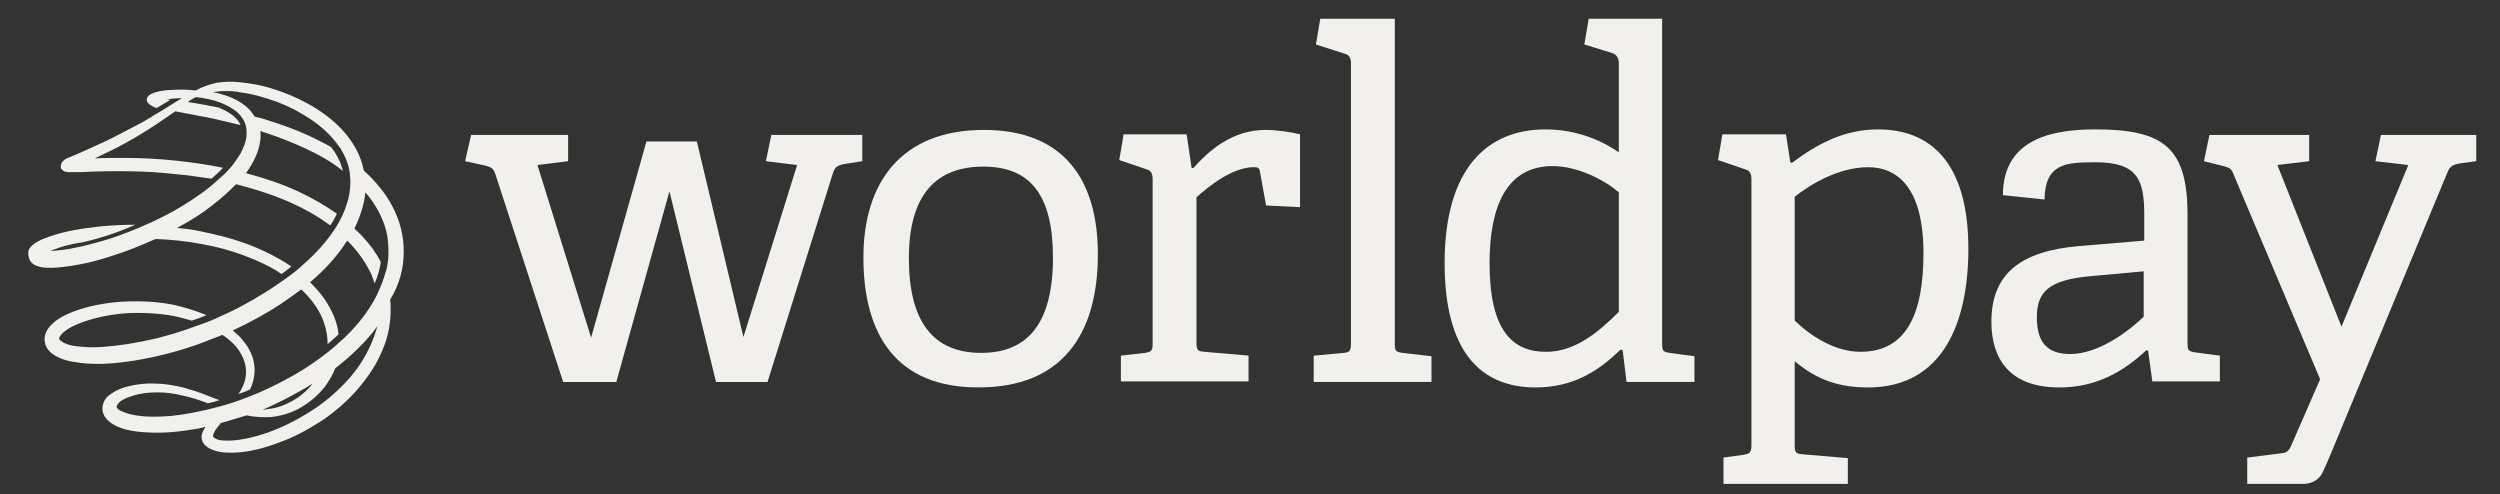
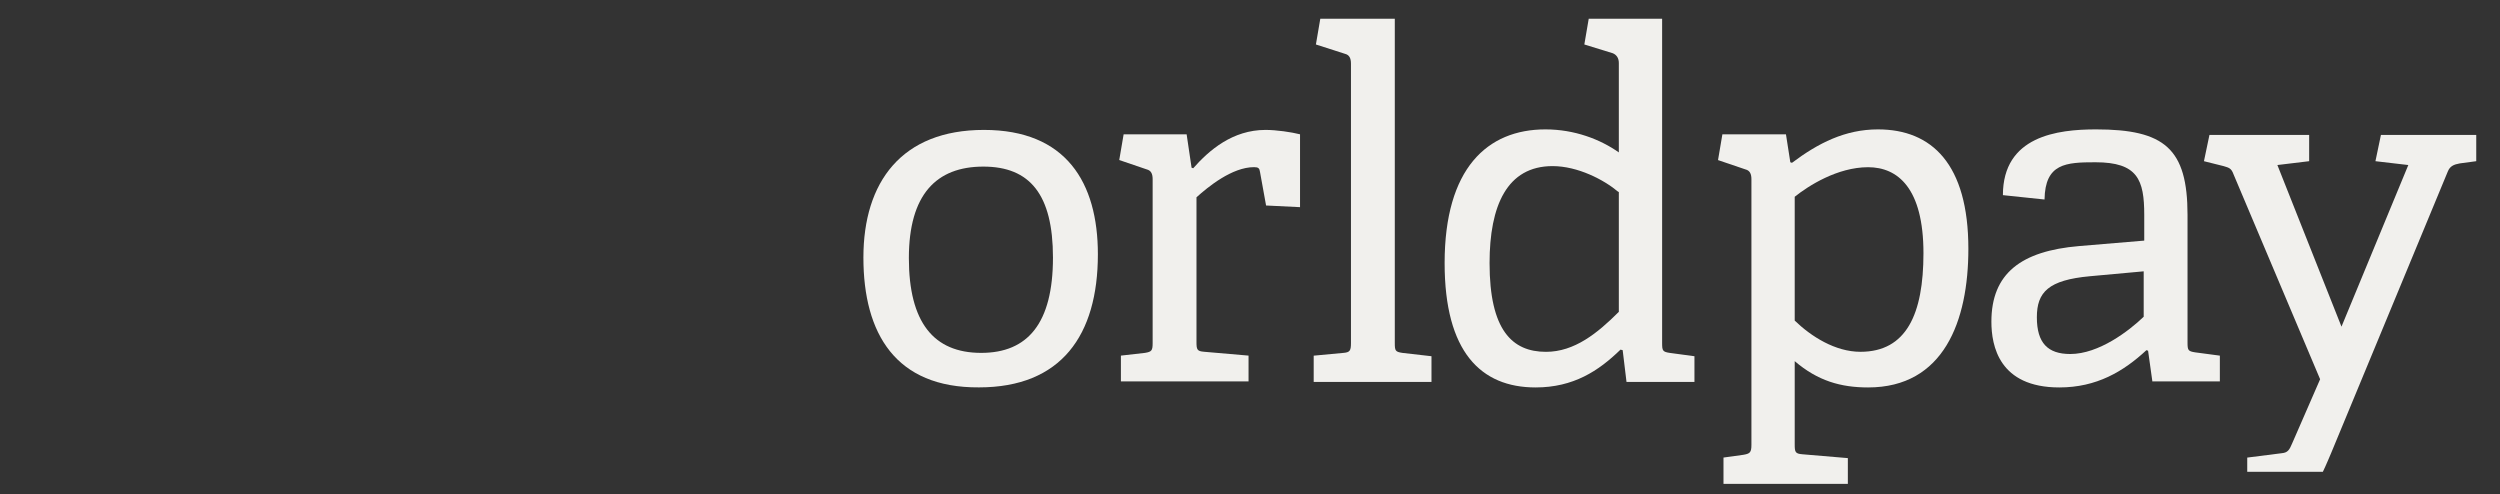
<svg xmlns="http://www.w3.org/2000/svg" width="86" height="17" viewBox="0 0 86 17" fill="none">
  <rect x="0" y="0" width="86" height="17" fill="#333333" stroke="none" />
-   <path d="M24.631 13.14L23.029 6.582L21.201 13.14H19.373L17.037 5.979C16.961 5.771 16.886 5.753 16.697 5.696L16 5.545L16.207 4.641H19.543V5.545L18.488 5.677L20.334 11.614L22.238 4.867H23.972L25.574 11.595L27.421 5.677L26.346 5.545L26.535 4.641H29.663V5.545L29.06 5.639C28.777 5.696 28.721 5.753 28.645 5.979L26.403 13.14H24.631Z" fill="#F1F0ED" />
  <path d="M36.222 8.86C36.222 6.693 35.43 5.731 33.828 5.731C32.208 5.731 31.265 6.693 31.265 8.879C31.265 11.084 32.113 12.139 33.753 12.139C35.355 12.139 36.222 11.121 36.222 8.86ZM29.701 8.86C29.701 6.259 31.02 4.469 33.847 4.469C36.674 4.469 37.767 6.278 37.767 8.747C37.767 11.536 36.505 13.326 33.678 13.326C30.813 13.345 29.701 11.479 29.701 8.86Z" fill="#F1F0ED" />
  <path d="M38.559 13.138V12.233L39.388 12.139C39.614 12.101 39.651 12.064 39.651 11.8V6.165C39.651 5.976 39.595 5.863 39.444 5.826L38.502 5.505L38.653 4.62H40.82L40.99 5.769L41.046 5.788C41.593 5.166 42.403 4.469 43.534 4.469C43.911 4.469 44.419 4.544 44.721 4.62V7.126L43.553 7.069L43.345 5.92C43.327 5.788 43.289 5.75 43.138 5.75C42.384 5.75 41.555 6.429 41.159 6.787V11.762C41.159 12.026 41.178 12.082 41.423 12.101L42.95 12.233V13.119H38.559V13.138Z" fill="#F1F0ED" />
  <path d="M45.191 13.139V12.235L46.209 12.14C46.435 12.122 46.473 12.065 46.473 11.801V2.19C46.473 2.001 46.416 1.888 46.266 1.851L45.267 1.53L45.418 0.645H47.981V11.801C47.981 12.065 47.999 12.103 48.244 12.14L49.243 12.254V13.139H45.191Z" fill="#F1F0ED" />
  <path d="M55.669 6.6C55.179 6.185 54.275 5.714 53.408 5.714C51.844 5.714 51.241 7.071 51.241 9.05C51.241 11.349 52.013 12.103 53.182 12.103C54.162 12.103 54.953 11.462 55.688 10.727V6.6H55.669ZM55.952 13.139L55.82 12.046L55.745 12.027C54.991 12.762 54.124 13.328 52.824 13.328C50.939 13.328 49.695 12.103 49.695 9.05C49.695 5.789 51.165 4.451 53.163 4.451C54.162 4.451 55.047 4.791 55.688 5.243V2.171C55.688 2.001 55.613 1.888 55.481 1.832L54.501 1.53L54.652 0.645H57.177V11.801C57.177 12.065 57.196 12.103 57.441 12.14L58.289 12.254V13.139H55.952Z" fill="#F1F0ED" />
  <path d="M61.738 11.028C62.303 11.575 63.133 12.102 63.999 12.102C65.582 12.102 66.167 10.802 66.167 8.71C66.167 6.468 65.281 5.752 64.263 5.752C63.208 5.752 62.209 6.392 61.738 6.769V11.028ZM59.288 16.644V15.74L59.967 15.646C60.193 15.608 60.249 15.57 60.249 15.306V6.166C60.249 5.978 60.193 5.865 60.042 5.827L59.1 5.507L59.25 4.621H61.437L61.587 5.582L61.644 5.601C62.548 4.922 63.472 4.451 64.603 4.451C66.449 4.451 67.712 5.638 67.712 8.56C67.712 11.047 66.864 13.328 64.263 13.328C63.321 13.328 62.529 13.101 61.738 12.423V15.287C61.738 15.551 61.757 15.608 62.002 15.627L63.566 15.759V16.644H59.288Z" fill="#F1F0ED" />
  <path d="M73.762 9.332L71.896 9.502C70.464 9.634 70.068 10.048 70.068 10.915C70.068 11.801 70.445 12.178 71.218 12.178C72.198 12.178 73.234 11.386 73.743 10.896V9.332H73.762ZM74.044 13.139L73.894 12.065L73.837 12.046C73.046 12.781 72.122 13.328 70.841 13.328C68.768 13.328 68.504 11.895 68.504 11.066C68.504 9.408 69.522 8.635 71.519 8.465L73.762 8.277V7.391C73.762 6.185 73.536 5.582 72.085 5.582C71.067 5.582 70.351 5.62 70.332 6.863L68.9 6.713C68.9 4.677 70.784 4.451 72.103 4.451C74.459 4.451 75.251 5.111 75.251 7.391V11.782C75.251 12.046 75.269 12.084 75.514 12.121L76.363 12.234V13.12H74.044V13.139Z" fill="#F1F0ED" />
-   <path d="M77.305 16.645V15.741L78.493 15.59C78.7 15.571 78.756 15.477 78.851 15.251L79.812 13.046L76.834 5.998C76.759 5.79 76.683 5.771 76.495 5.715L75.816 5.545L76.005 4.641H79.435V5.545L78.342 5.677L80.547 11.237L82.846 5.677L81.715 5.545L81.904 4.641H85.183V5.545L84.617 5.621C84.41 5.658 84.278 5.715 84.203 5.903L80.189 15.59C80.189 15.59 80 16.042 79.906 16.231C79.812 16.457 79.567 16.645 79.246 16.645H77.305Z" fill="#F1F0ED" />
-   <path d="M12.382 12.537C12.269 12.706 12.137 12.876 11.986 13.046C11.666 13.403 11.289 13.743 10.874 14.025C10.346 14.383 9.8 14.666 9.234 14.873C8.744 15.043 8.311 15.137 7.934 15.156H7.802C7.614 15.156 7.482 15.137 7.406 15.081L7.369 15.062L7.331 15.024V15.005C7.331 14.987 7.331 14.949 7.35 14.911C7.388 14.817 7.444 14.742 7.52 14.647C7.538 14.629 7.576 14.591 7.595 14.553C7.878 14.478 8.16 14.383 8.481 14.289C8.763 14.346 9.065 14.365 9.329 14.346C9.668 14.308 9.988 14.214 10.271 14.063C10.61 13.875 10.912 13.63 11.157 13.328C11.307 13.121 11.439 12.914 11.534 12.668C12.043 12.273 12.476 11.858 12.815 11.444L12.985 11.217C12.853 11.67 12.664 12.122 12.382 12.537ZM10.441 13.385C10.554 13.328 10.648 13.253 10.761 13.196C10.61 13.385 10.422 13.554 10.233 13.686C9.969 13.856 9.687 13.988 9.404 14.044C9.272 14.063 9.159 14.082 9.027 14.101C9.498 13.893 9.988 13.649 10.441 13.385ZM13.889 8.654C13.889 8.108 13.757 7.58 13.494 7.09C13.267 6.657 12.928 6.242 12.514 5.865C12.419 5.356 12.156 4.885 11.76 4.452C11.439 4.113 11.044 3.811 10.554 3.547C10.177 3.34 9.762 3.17 9.329 3.038C8.971 2.925 8.613 2.869 8.273 2.831C7.953 2.793 7.689 2.812 7.444 2.85C7.199 2.906 6.973 2.982 6.766 3.095L6.728 3.114C6.445 3.076 6.163 3.076 5.899 3.095H5.823C5.56 3.114 5.013 3.189 5.051 3.453C5.051 3.453 5.051 3.604 5.39 3.717L5.861 3.434C5.823 3.434 5.786 3.415 5.748 3.415C5.899 3.396 6.05 3.378 6.163 3.378H6.257C6.219 3.396 6.2 3.415 6.163 3.434L6.012 3.528C5.729 3.698 5.635 3.773 5.333 3.943C5.145 4.056 4.975 4.169 4.787 4.263C4.429 4.452 4.071 4.64 3.694 4.829C3.392 4.961 3.091 5.111 2.695 5.281L2.657 5.3C2.563 5.338 2.469 5.375 2.393 5.413H2.375C2.28 5.451 2.167 5.507 2.111 5.62L2.092 5.696V5.771C2.092 5.79 2.111 5.809 2.111 5.809L2.167 5.865L2.224 5.903H2.243C2.299 5.922 2.375 5.922 2.45 5.922H2.789C2.921 5.922 3.053 5.903 3.166 5.903C3.788 5.884 4.353 5.884 4.9 5.903C5.428 5.922 5.955 5.978 6.483 6.035L7.275 6.148C7.444 5.997 7.576 5.884 7.67 5.771C7.124 5.658 6.577 5.583 6.05 5.526C5.503 5.469 4.919 5.432 4.335 5.432H4.127C3.845 5.432 3.543 5.432 3.26 5.451C3.543 5.319 3.788 5.187 4.033 5.074C4.391 4.885 4.749 4.678 5.107 4.452C5.371 4.282 5.654 4.094 5.974 3.868L6.031 3.83C6.408 3.905 6.86 3.981 7.312 4.075L8.273 4.301C8.141 3.981 7.746 3.792 7.52 3.698C7.199 3.641 6.86 3.566 6.464 3.51C6.558 3.434 6.653 3.378 6.747 3.34C7.067 3.378 7.331 3.434 7.576 3.528C7.764 3.604 7.915 3.679 8.047 3.773C8.066 3.792 8.104 3.811 8.123 3.83C8.349 4.018 8.481 4.263 8.481 4.508C8.499 4.716 8.443 4.942 8.33 5.168C8.273 5.3 8.179 5.432 8.085 5.564C8.066 5.601 7.896 5.846 7.52 6.167C7.161 6.506 6.728 6.808 6.2 7.128C6.012 7.241 5.842 7.335 5.654 7.429C5.428 7.543 5.201 7.656 5.013 7.731C4.712 7.863 4.203 8.089 3.562 8.277C3.223 8.372 2.902 8.466 2.582 8.522C2.337 8.579 2.035 8.617 1.734 8.636C2.073 8.485 2.45 8.391 2.846 8.334C3.6 8.164 4.24 7.919 4.655 7.731C4.259 7.731 3.863 7.75 3.449 7.788C2.77 7.863 2.224 7.957 1.734 8.127C1.451 8.221 1.074 8.372 0.98 8.617C0.961 8.749 0.98 8.843 1.018 8.937C1.093 9.088 1.244 9.163 1.489 9.201C1.677 9.22 1.885 9.22 2.167 9.182C2.676 9.126 3.223 9.012 3.845 8.805C4.391 8.636 4.881 8.428 5.352 8.221C5.88 8.24 6.408 8.296 6.916 8.391C7.463 8.485 7.934 8.617 8.386 8.786C8.895 8.975 9.329 9.182 9.687 9.427C9.819 9.333 9.932 9.239 10.026 9.163C10.007 9.163 10.007 9.144 9.988 9.144C9.536 8.843 9.008 8.579 8.443 8.372C7.972 8.202 7.463 8.07 6.898 7.957C6.634 7.901 6.37 7.863 6.087 7.844C6.54 7.599 6.935 7.354 7.293 7.071C7.614 6.826 7.878 6.581 8.123 6.336C8.763 6.506 9.31 6.676 9.8 6.883C10.384 7.128 10.893 7.411 11.326 7.731L11.364 7.75C11.458 7.618 11.534 7.467 11.59 7.354C11.194 7.071 10.761 6.826 10.29 6.6C9.762 6.355 9.178 6.148 8.537 5.978C8.518 5.978 8.499 5.959 8.462 5.959C8.744 5.564 8.914 5.187 8.952 4.829C8.971 4.716 8.971 4.621 8.952 4.508C9.498 4.678 10.026 4.885 10.516 5.111C11.006 5.338 11.421 5.583 11.779 5.865L11.797 5.884C11.703 5.488 11.496 5.187 11.383 5.055C11.157 4.923 10.912 4.81 10.648 4.678C10.196 4.471 9.687 4.282 9.14 4.113C9.027 4.075 8.895 4.037 8.782 4.018H8.763C8.594 3.717 8.33 3.547 8.123 3.434C7.896 3.321 7.633 3.227 7.331 3.17C7.463 3.151 7.576 3.133 7.708 3.133H7.746C7.859 3.133 7.991 3.133 8.123 3.151C8.16 3.151 8.179 3.151 8.217 3.17C8.537 3.208 8.858 3.283 9.216 3.396C9.63 3.528 10.026 3.698 10.365 3.905C10.799 4.15 11.157 4.433 11.439 4.753C11.534 4.866 11.628 4.979 11.703 5.093C11.722 5.111 11.741 5.13 11.741 5.168C11.741 5.168 11.741 5.187 11.76 5.187C11.892 5.413 12.024 5.714 12.043 6.073C12.08 6.449 12.005 6.826 11.892 7.128C11.892 7.147 11.741 7.561 11.477 7.938C11.213 8.334 10.855 8.73 10.422 9.107C10.328 9.201 10.045 9.446 9.649 9.71C9.272 9.974 8.876 10.219 8.462 10.445C8.141 10.633 7.802 10.784 7.388 10.972C7.218 11.048 6.973 11.142 6.69 11.236C6.238 11.406 5.786 11.538 5.333 11.651C4.674 11.802 4.09 11.896 3.524 11.934C3.298 11.952 3.091 11.952 2.883 11.934C2.582 11.915 2.262 11.877 2.073 11.707L2.035 11.67V11.632C2.073 11.519 2.167 11.444 2.262 11.368C2.393 11.274 2.544 11.199 2.733 11.123C3.166 10.954 3.656 10.841 4.222 10.784C4.749 10.746 5.296 10.765 5.805 10.841C6.068 10.878 6.332 10.954 6.596 11.029C6.785 10.972 6.973 10.897 7.105 10.841C6.785 10.709 6.426 10.595 6.05 10.501C5.522 10.388 4.956 10.351 4.391 10.369C3.807 10.388 3.26 10.482 2.77 10.633C2.375 10.765 1.941 10.935 1.677 11.274C1.564 11.425 1.508 11.594 1.545 11.783C1.583 12.009 1.772 12.16 1.866 12.216C2.111 12.367 2.412 12.442 2.62 12.461C2.846 12.499 3.091 12.518 3.355 12.518H3.487C4.033 12.499 4.617 12.424 5.315 12.273C5.899 12.141 6.502 11.971 7.124 11.726C7.293 11.651 7.482 11.594 7.651 11.519C7.934 11.707 8.141 11.915 8.273 12.141C8.405 12.367 8.462 12.574 8.462 12.8C8.462 13.008 8.405 13.215 8.292 13.403C8.273 13.46 8.236 13.498 8.198 13.554C8.33 13.517 8.462 13.46 8.594 13.403L8.65 13.29C8.744 13.046 8.782 12.782 8.744 12.537C8.707 12.254 8.575 11.971 8.368 11.726C8.273 11.594 8.141 11.481 8.009 11.368C8.613 11.085 9.159 10.784 9.649 10.464C9.894 10.294 10.139 10.124 10.365 9.955C10.742 10.313 11.025 10.709 11.157 11.142C11.232 11.368 11.27 11.594 11.27 11.839C11.421 11.707 11.553 11.594 11.647 11.5C11.609 11.161 11.496 10.841 11.307 10.52C11.157 10.238 10.931 9.974 10.667 9.71C11.176 9.276 11.59 8.824 11.892 8.353C11.911 8.334 11.929 8.296 11.948 8.277C12.325 8.654 12.608 9.069 12.796 9.484V9.502C12.834 9.578 12.853 9.672 12.89 9.747C13.023 9.446 13.079 9.182 13.098 9.012C12.947 8.711 12.74 8.428 12.514 8.183C12.419 8.07 12.306 7.976 12.193 7.863C12.4 7.429 12.533 7.015 12.57 6.619C12.664 6.732 12.759 6.845 12.834 6.958C13.117 7.392 13.305 7.844 13.343 8.277C13.362 8.447 13.362 8.598 13.362 8.767C13.362 8.786 13.362 8.956 13.305 9.22C13.305 9.257 13.286 9.314 13.267 9.352C13.211 9.559 13.117 9.823 12.985 10.105C12.966 10.124 12.966 10.162 12.947 10.181C12.928 10.2 12.928 10.238 12.909 10.256C12.664 10.709 12.325 11.161 11.892 11.575C11.835 11.632 11.779 11.689 11.703 11.745C11.553 11.896 11.326 12.084 11.119 12.235C10.704 12.556 10.252 12.838 9.781 13.083C9.423 13.272 9.046 13.46 8.65 13.611C8.236 13.78 7.84 13.912 7.538 13.988C6.973 14.139 6.426 14.252 5.899 14.308C5.409 14.346 5.032 14.346 4.674 14.289C4.448 14.252 4.278 14.195 4.127 14.12C4.09 14.101 4.052 14.063 4.033 14.044C4.033 14.025 4.014 14.025 4.014 14.007V13.969C4.09 13.78 4.335 13.686 4.58 13.611C4.806 13.535 5.088 13.498 5.39 13.498H5.428C5.71 13.498 5.993 13.535 6.295 13.611C6.577 13.667 6.86 13.762 7.105 13.856C7.124 13.856 7.124 13.875 7.143 13.875C7.256 13.856 7.388 13.818 7.557 13.762C7.538 13.762 7.52 13.743 7.482 13.743C7.369 13.705 7.256 13.649 7.143 13.611C6.822 13.479 6.558 13.403 6.295 13.328C5.974 13.253 5.654 13.196 5.352 13.196C5.032 13.177 4.712 13.215 4.41 13.29C4.09 13.366 3.863 13.498 3.694 13.649C3.581 13.762 3.524 13.912 3.524 14.063C3.524 14.214 3.6 14.365 3.732 14.478C4.071 14.779 4.617 14.855 5.051 14.873C5.597 14.911 6.181 14.855 6.822 14.742C6.898 14.723 6.992 14.704 7.067 14.685C7.011 14.779 6.954 14.873 6.935 14.987C6.916 15.156 7.011 15.326 7.199 15.42C7.369 15.514 7.595 15.571 7.896 15.571H8.066C8.537 15.552 9.027 15.439 9.574 15.232C10.12 15.043 10.629 14.76 11.119 14.44C11.553 14.139 11.967 13.78 12.306 13.385C12.664 12.97 12.966 12.518 13.154 12.047C13.362 11.575 13.456 11.048 13.437 10.539C13.437 10.464 13.437 10.388 13.418 10.313C13.757 9.766 13.889 9.201 13.889 8.654Z" fill="#F1F0ED" />
+   <path d="M77.305 16.645V15.741L78.493 15.59C78.7 15.571 78.756 15.477 78.851 15.251L79.812 13.046L76.834 5.998C76.759 5.79 76.683 5.771 76.495 5.715L75.816 5.545L76.005 4.641H79.435V5.545L78.342 5.677L80.547 11.237L82.846 5.677L81.715 5.545L81.904 4.641H85.183V5.545L84.617 5.621C84.41 5.658 84.278 5.715 84.203 5.903L80.189 15.59C80.189 15.59 80 16.042 79.906 16.231H77.305Z" fill="#F1F0ED" />
</svg>